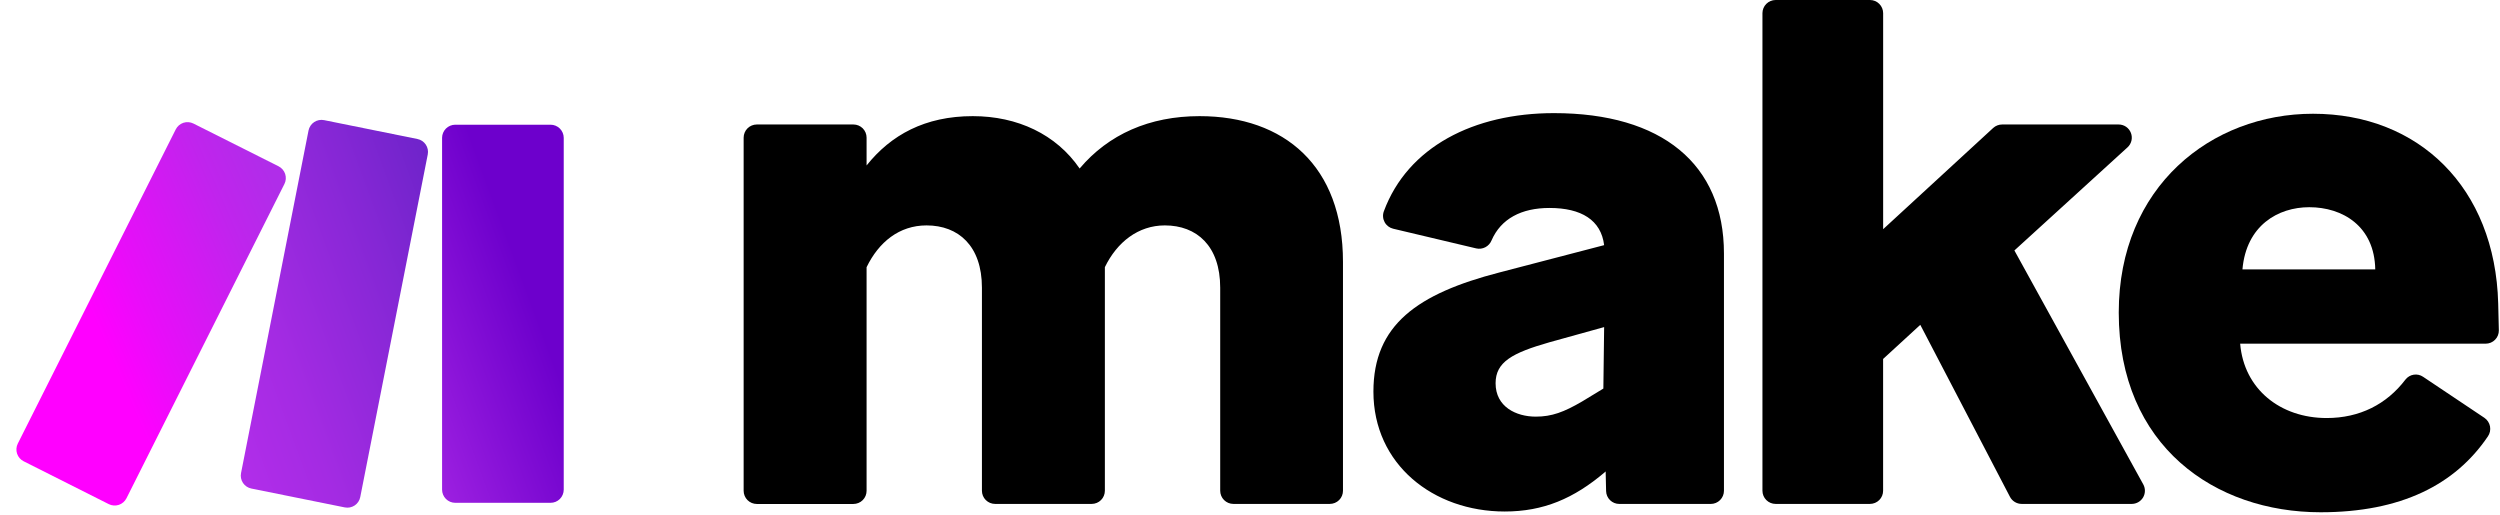
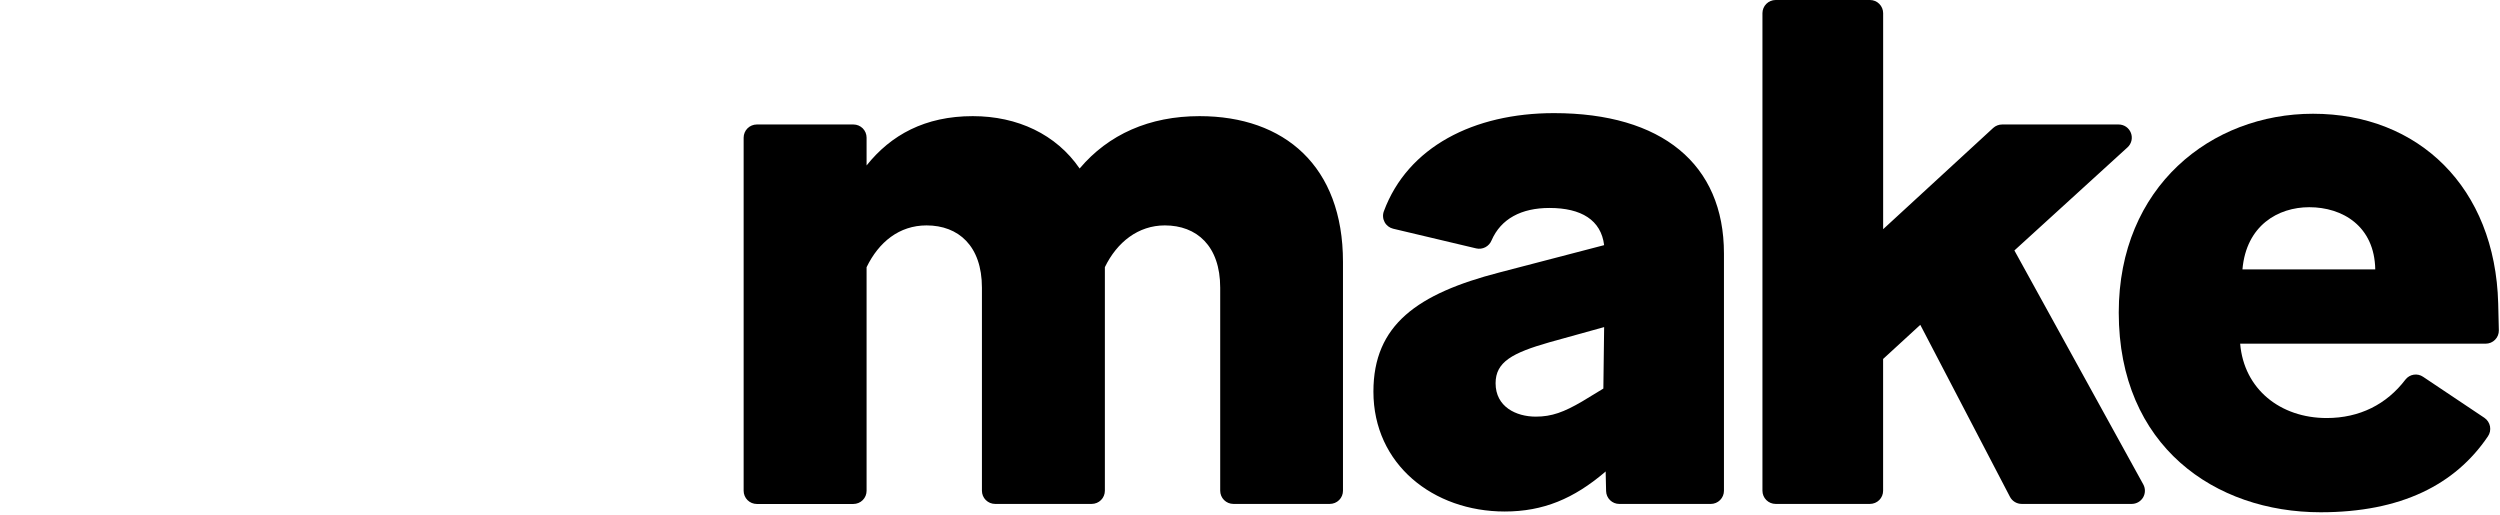
<svg xmlns="http://www.w3.org/2000/svg" width="136" height="28" viewBox="0 0 136 28" fill="none">
  <g clip-path="url(#clip0_323_40287)">
    <path d="M47.142 14.536V26.7C47.142 26.794 47.124 26.887 47.088 26.974C47.052 27.061 46.999 27.14 46.933 27.206C46.866 27.273 46.787 27.326 46.7 27.361C46.613 27.397 46.52 27.416 46.426 27.416H41.17C41.076 27.416 40.983 27.397 40.896 27.361C40.809 27.325 40.73 27.272 40.664 27.206C40.597 27.139 40.544 27.06 40.509 26.974C40.473 26.887 40.454 26.794 40.454 26.7V7.488C40.454 7.394 40.473 7.301 40.509 7.214C40.544 7.127 40.597 7.048 40.664 6.982C40.73 6.915 40.809 6.863 40.896 6.827C40.983 6.791 41.076 6.772 41.17 6.772H46.426C46.52 6.772 46.613 6.79 46.7 6.826C46.787 6.862 46.866 6.915 46.933 6.981C46.999 7.048 47.052 7.127 47.088 7.214C47.124 7.301 47.142 7.394 47.142 7.488V9.001C48.464 7.344 50.317 6.318 52.918 6.318C55.352 6.318 57.458 7.308 58.732 9.167C60.3 7.308 62.53 6.318 65.255 6.318C69.879 6.318 73.058 9.043 73.058 14.243V26.696C73.058 26.791 73.04 26.884 73.004 26.971C72.968 27.058 72.915 27.137 72.849 27.203C72.782 27.27 72.703 27.323 72.616 27.358C72.529 27.394 72.436 27.413 72.342 27.413H67.095C66.906 27.413 66.723 27.337 66.589 27.203C66.455 27.069 66.379 26.886 66.379 26.696V15.648C66.379 13.377 65.1 12.262 63.367 12.262C61.921 12.262 60.766 13.171 60.105 14.533V26.696C60.105 26.791 60.086 26.884 60.05 26.971C60.015 27.058 59.962 27.137 59.895 27.203C59.829 27.27 59.75 27.323 59.663 27.358C59.576 27.394 59.483 27.413 59.389 27.413H54.133C53.943 27.413 53.761 27.337 53.627 27.203C53.492 27.069 53.417 26.886 53.417 26.696V15.648C53.417 13.377 52.138 12.262 50.404 12.262C48.917 12.262 47.803 13.171 47.142 14.536ZM81.856 27.826C77.976 27.826 74.714 25.266 74.714 21.303C74.714 17.671 77.108 15.977 81.567 14.822L87.265 13.336C87.099 11.973 86.025 11.313 84.292 11.313C82.762 11.313 81.651 11.901 81.141 13.076C81.077 13.236 80.957 13.368 80.804 13.449C80.651 13.529 80.475 13.552 80.306 13.513L75.789 12.442C75.691 12.419 75.598 12.375 75.518 12.313C75.438 12.252 75.371 12.174 75.323 12.084C75.275 11.995 75.246 11.897 75.239 11.796C75.231 11.695 75.245 11.594 75.28 11.498C76.576 7.991 80.176 6.154 84.535 6.154C90.397 6.154 93.783 8.92 93.783 13.79V26.698C93.783 26.888 93.707 27.07 93.573 27.204C93.439 27.339 93.256 27.414 93.067 27.414H88.088C87.901 27.414 87.721 27.341 87.587 27.21C87.454 27.079 87.376 26.902 87.372 26.715L87.347 25.644L87.306 25.685C85.612 27.123 83.961 27.826 81.856 27.826ZM83.548 22.665C84.416 22.665 85.078 22.418 86.067 21.84L87.223 21.138L87.265 17.794L84.292 18.619C82.269 19.198 81.36 19.69 81.36 20.849C81.36 22.129 82.475 22.665 83.548 22.665ZM104.464 17.671L102.441 19.528V26.696C102.441 26.791 102.423 26.884 102.387 26.971C102.351 27.058 102.298 27.137 102.232 27.203C102.165 27.27 102.086 27.323 101.999 27.358C101.912 27.394 101.819 27.413 101.725 27.413H96.593C96.403 27.413 96.221 27.337 96.087 27.203C95.953 27.069 95.877 26.886 95.877 26.696V0.716C95.878 0.526 95.953 0.344 96.088 0.21C96.222 0.076 96.404 0 96.593 0H101.727C101.917 0 102.099 0.075 102.233 0.21C102.367 0.344 102.443 0.526 102.443 0.716V12.468L108.43 6.96C108.563 6.839 108.737 6.772 108.918 6.772H115.254C115.398 6.772 115.539 6.816 115.659 6.897C115.778 6.979 115.869 7.095 115.921 7.23C115.974 7.364 115.984 7.512 115.951 7.652C115.917 7.793 115.843 7.92 115.736 8.017L109.583 13.625L116.594 26.351C116.654 26.46 116.685 26.583 116.683 26.707C116.681 26.831 116.647 26.953 116.584 27.061C116.52 27.168 116.43 27.257 116.322 27.318C116.214 27.38 116.091 27.413 115.967 27.413H109.977C109.846 27.412 109.717 27.376 109.606 27.308C109.494 27.24 109.402 27.143 109.342 27.027L104.464 17.671Z" fill="black" />
    <path d="M126.241 27.867C120.504 27.867 115.26 24.276 115.26 17.003C115.26 10.15 120.297 6.188 125.828 6.188C131.567 6.188 135.737 10.192 135.902 16.508C135.92 17.175 135.931 17.64 135.937 17.97C135.939 18.065 135.921 18.16 135.886 18.247C135.85 18.336 135.798 18.416 135.731 18.483C135.665 18.551 135.585 18.604 135.498 18.641C135.41 18.677 135.316 18.696 135.221 18.696H121.865C122.072 21.173 124.053 22.741 126.572 22.741C128.363 22.741 129.832 21.996 130.856 20.649C130.966 20.507 131.127 20.411 131.305 20.383C131.483 20.354 131.666 20.395 131.815 20.497L135.152 22.73C135.231 22.784 135.299 22.853 135.351 22.933C135.403 23.012 135.439 23.101 135.457 23.195C135.474 23.289 135.473 23.385 135.454 23.478C135.434 23.572 135.396 23.66 135.342 23.739C133.563 26.37 130.614 27.867 126.241 27.867ZM121.989 14.656H129.214C129.173 12.303 127.439 11.272 125.623 11.272C123.929 11.272 122.196 12.262 121.989 14.656Z" fill="black" />
-     <path d="M29.951 27.353H24.765C24.575 27.353 24.393 27.277 24.259 27.143C24.125 27.009 24.049 26.826 24.049 26.637V7.497C24.05 7.308 24.126 7.127 24.26 6.993C24.394 6.86 24.576 6.785 24.765 6.784H29.949C30.139 6.784 30.321 6.859 30.455 6.992C30.59 7.126 30.666 7.308 30.667 7.497V26.637C30.667 26.731 30.648 26.824 30.612 26.911C30.577 26.998 30.524 27.077 30.457 27.143C30.391 27.21 30.312 27.263 30.225 27.299C30.138 27.334 30.045 27.353 29.951 27.353Z" fill="url(#paint0_linear_323_40287)" />
-     <path d="M5.918 27.425L1.286 25.093C1.117 25.008 0.988 24.859 0.928 24.678C0.869 24.498 0.883 24.302 0.968 24.132L9.561 7.038C9.646 6.869 9.795 6.74 9.976 6.68C10.156 6.621 10.352 6.635 10.522 6.72L15.155 9.047C15.324 9.133 15.453 9.282 15.513 9.462C15.572 9.642 15.558 9.839 15.473 10.008L6.879 27.107C6.793 27.276 6.644 27.405 6.464 27.465C6.284 27.524 6.088 27.51 5.918 27.425Z" fill="url(#paint1_linear_323_40287)" />
-     <path d="M19.598 27.039L23.27 8.402C23.307 8.216 23.268 8.024 23.163 7.866C23.058 7.709 22.895 7.599 22.71 7.562L17.629 6.535C17.536 6.516 17.441 6.516 17.349 6.535C17.256 6.553 17.168 6.589 17.09 6.642C17.011 6.694 16.944 6.761 16.892 6.839C16.839 6.918 16.803 7.006 16.784 7.098L13.112 25.737C13.076 25.923 13.114 26.116 13.219 26.273C13.325 26.43 13.488 26.54 13.674 26.577L18.753 27.602C18.846 27.621 18.941 27.622 19.034 27.604C19.126 27.585 19.215 27.549 19.293 27.497C19.372 27.445 19.439 27.377 19.491 27.299C19.544 27.22 19.58 27.132 19.598 27.039Z" fill="url(#paint2_linear_323_40287)" />
  </g>
  <defs>
    <linearGradient id="paint0_linear_323_40287" x1="17.761" y1="20.608" x2="31.75" y2="15.45" gradientUnits="userSpaceOnUse">
      <stop offset="0.02" stop-color="#B02DE9" />
      <stop offset="0.8" stop-color="#6D00CC" />
    </linearGradient>
    <linearGradient id="paint1_linear_323_40287" x1="5.482" y1="18.255" x2="20.521" y2="11.752" gradientUnits="userSpaceOnUse">
      <stop stop-color="#FF00FF" />
      <stop offset="0.18" stop-color="#E80DF9" />
      <stop offset="0.54" stop-color="#C024ED" />
      <stop offset="0.73" stop-color="#B02DE9" />
    </linearGradient>
    <linearGradient id="paint2_linear_323_40287" x1="1.973" y1="23.041" x2="32.801" y2="11.691" gradientUnits="userSpaceOnUse">
      <stop offset="0.02" stop-color="#FF00FF" />
      <stop offset="0.09" stop-color="#E80DF9" />
      <stop offset="0.23" stop-color="#C024ED" />
      <stop offset="0.3" stop-color="#B02DE9" />
      <stop offset="0.42" stop-color="#A42BE3" />
      <stop offset="0.63" stop-color="#8527D5" />
      <stop offset="0.85" stop-color="#6021C3" />
    </linearGradient>
    <clipPath id="clip0_323_40287">
      <rect width="135.257" height="28" fill="white" transform="translate(0.743)" />
    </clipPath>
  </defs>
</svg>